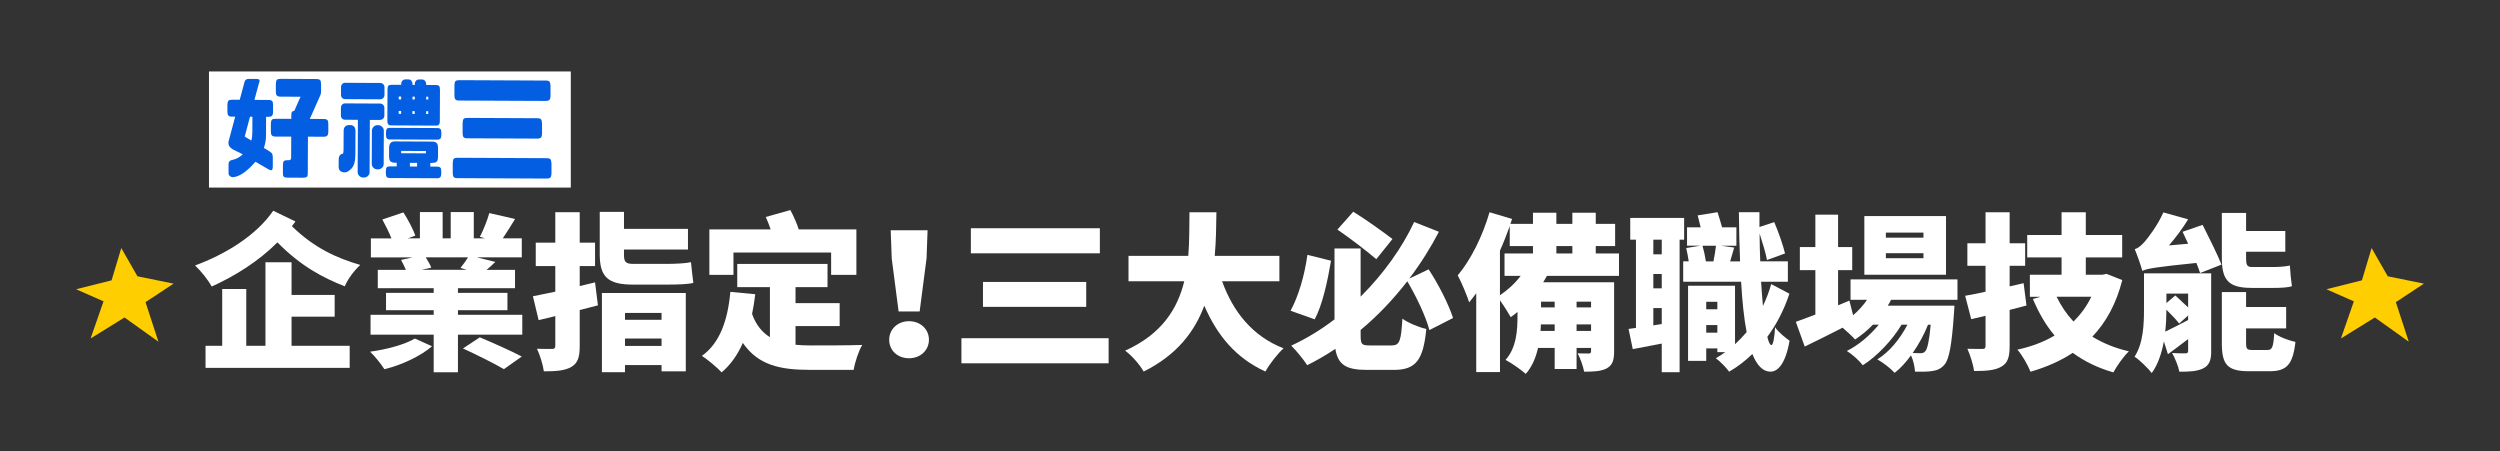
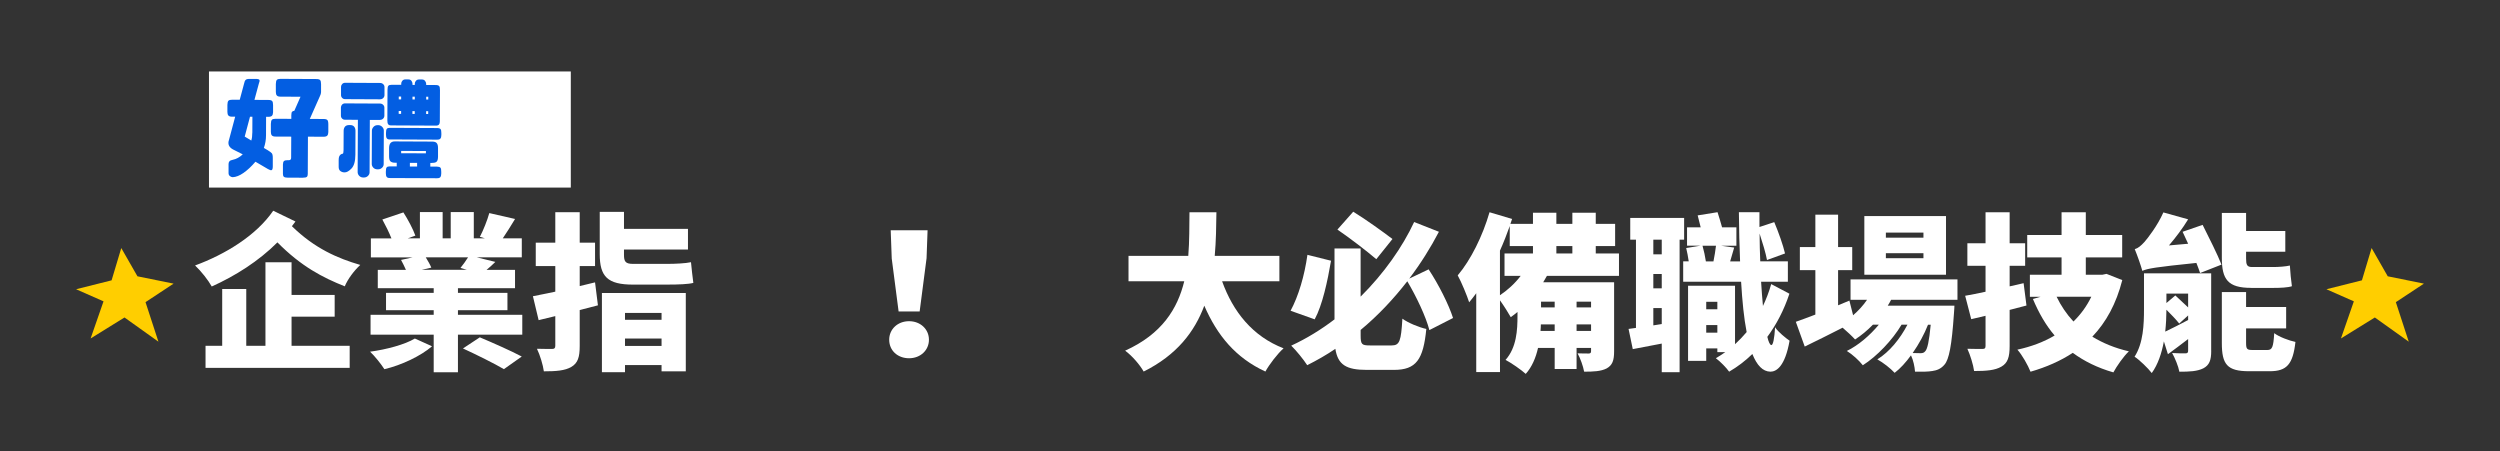
<svg xmlns="http://www.w3.org/2000/svg" id="_圖層_1" viewBox="0 0 712.64 128.69">
  <rect x="0" y="0" width="712.64" height="128.69" fill="#333333" stroke="none" />
  <defs>
    <style>.cls-1{fill:#035ee2;}.cls-2{fill:#fff;}.cls-3{fill:#ffce00;}</style>
  </defs>
  <g>
    <path class="cls-2" d="m84.22,63.14c-.34.48-.67.91-1.01,1.34,6.48,6.34,13.06,9.17,19.49,11.04-1.68,1.54-3.55,3.98-4.42,6.1-6.29-2.5-12.43-5.67-19.2-12.53-5.38,5.38-12,9.55-18.72,12.58-1.01-1.82-2.98-4.32-4.75-6,8.5-3.12,17.42-8.5,22.27-15.6l6.34,3.07Zm-1.1,35.43h16.56v6.29h-41.09v-6.29h4.75v-16.18h6.86v16.18h5.47v-23.81h7.44v9.31h12.29v6.19h-12.29v8.3Z" />
    <path class="cls-2" d="m123.15,98.71c-3.22,2.78-8.69,5.38-13.58,6.53-.91-1.44-2.74-3.74-4.08-4.99,4.7-.62,9.98-2.06,12.77-3.75l4.9,2.21Zm25.73-8.98v5.67h-18.34v10.71h-6.91v-10.71h-18v-5.67h18v-1.3h-13.59v-4.94h13.59v-1.34h-15.94v-5.23h8.02c-.38-.91-.96-2.02-1.39-2.83l3.31-.72h-11.91v-5.42h5.86c-.67-1.68-1.68-3.74-2.59-5.38l6-2.02c1.3,2.02,2.78,4.8,3.41,6.62l-2.16.77h3.46v-7.49h6.48v7.49h2.3v-7.49h6.58v7.49h3.17l-1.44-.43c1.01-1.92,2.11-4.7,2.69-6.77l7.34,1.68c-1.25,2.06-2.45,3.98-3.5,5.52h5.42v5.42h-12.82l5.28,1.3c-.86.86-1.73,1.63-2.5,2.26h8.11v5.23h-16.27v1.34h14.11v4.94h-14.11v1.3h18.34Zm-27.51-16.37c.62,1.01,1.25,2.11,1.58,2.93l-2.74.62h12.87l-1.82-.53c.72-.91,1.58-2.06,2.16-3.02h-12.05Zm15.41,22.8c3.55,1.49,8.98,3.89,11.95,5.47l-5.09,3.6c-2.59-1.54-7.92-4.18-11.67-5.9l4.8-3.17Z" />
    <path class="cls-2" d="m170.43,87.04c-1.68.43-3.46.91-5.18,1.34v10.22c0,3.22-.53,4.9-2.4,6-1.82,1.06-4.32,1.25-7.82,1.25-.24-1.78-1.1-4.66-1.97-6.43,1.68.05,3.7.05,4.32.05.67,0,.91-.24.91-.91v-8.45l-4.75,1.15-1.63-6.82c1.82-.34,4.03-.82,6.38-1.3v-7.3h-5.57v-6.67h5.57v-8.69h6.96v8.69h4.37v6.67h-4.37v5.71c1.44-.34,2.93-.72,4.37-1.06l.82,6.53Zm10.03-5.91c-7.3,0-9.5-2.3-9.5-8.69v-12.05h6.91v4.85h18.24v5.9h-18.24v1.49c0,1.87.38,2.59,2.54,2.59h9.89c2.11,0,5.18-.14,6.67-.48.19,1.78.43,4.32.67,5.9-1.34.38-4.46.48-7.01.48h-10.18Zm-8.88,2.4h23.91v22.32h-6.91v-1.78h-10.42v2.02h-6.58v-22.56Zm6.58,5.67v1.97h10.42v-1.97h-10.42Zm10.42,9.41v-2.11h-10.42v2.11h10.42Z" />
-     <path class="cls-2" d="m226.78,98.28c1.39.14,2.88.19,4.42.19,3.02,0,10.85,0,14.59-.14-1.01,1.63-2.11,4.99-2.45,7.1h-12.53c-8.45,0-14.69-1.34-19.06-7.68-1.49,3.41-3.5,6.24-6.05,8.4-1.1-1.25-4.03-3.7-5.62-4.71,5.14-3.65,7.39-10.22,8.11-18.24l7.1.67c-.24,1.97-.53,3.84-.91,5.62,1.15,3.22,2.93,5.28,5.09,6.62v-14.26h-9.31v-6.62h25.73v6.62h-9.12v4.56h12.58v6.53h-12.58v5.33Zm-17.71-19.92h-6.86v-12.96h17.47c-.38-1.2-.91-2.45-1.39-3.55l7.01-1.97c.91,1.68,1.82,3.74,2.4,5.52h16.42v12.96h-7.2v-6.38h-27.84v6.38Z" />
    <path class="cls-2" d="m253.47,96.84c0-2.98,2.4-5.28,5.66-5.28s5.67,2.3,5.67,5.28-2.4,5.28-5.67,5.28-5.66-2.21-5.66-5.28Zm.72-23.23l-.29-7.97h10.51l-.29,7.97-1.97,15.17h-6l-1.97-15.17Z" />
-     <path class="cls-2" d="m316.02,96.41v7.15h-41.96v-7.15h41.96Zm-2.5-31.35v7.15h-36.77v-7.15h36.77Zm-3.89,15.31v7.1h-29.43v-7.1h29.43Z" />
    <path class="cls-2" d="m348.37,80.18c3.12,8.69,8.69,15.7,17.52,19.11-1.73,1.54-4.08,4.61-5.18,6.62-8.45-3.89-13.73-10.27-17.42-18.77-2.74,7.39-7.83,14.07-17.28,18.77-1.1-1.92-3.22-4.42-5.28-5.95,10.51-4.75,14.93-11.95,16.85-19.78h-15.89v-7.25h17.04c.34-4.22.29-8.45.34-12.43h7.68c-.05,3.98-.1,8.21-.48,12.43h18.43v7.25h-16.32Z" />
    <path class="cls-2" d="m379.42,74.32c-1.01,5.9-2.45,12.62-4.66,16.71l-6.87-2.45c2.26-4.18,3.98-10.03,4.8-15.94l6.72,1.68Zm28.03,19.78c-.96-3.79-3.7-9.55-6.29-13.92-3.84,4.94-8.26,9.7-13.3,13.87v1.54c0,2.59.29,2.88,2.69,2.88h6.14c2.3,0,2.69-1.25,3.07-7.63,1.63,1.2,4.8,2.5,6.82,2.93-.86,8.74-2.88,11.67-9.22,11.67h-7.78c-5.81,0-8.21-1.44-8.93-6-2.54,1.73-5.23,3.26-8.02,4.66-1.06-1.63-3.12-4.18-4.56-5.57,4.37-2.02,8.5-4.56,12.34-7.49v-20.21h7.44v13.73c6.67-6.62,11.95-14.16,15.26-21.27l7.06,2.78c-2.35,4.51-5.18,9.03-8.45,13.35l5.52-2.64c2.88,4.37,5.71,9.99,6.96,13.87l-6.77,3.46Zm-15.12-20.21c-2.69-2.3-7.44-5.95-11.09-8.45l4.51-5.09c3.74,2.3,8.45,5.71,11.18,7.78l-4.61,5.76Z" />
    <path class="cls-2" d="m440.96,78.64c-.34.62-.67,1.2-1.06,1.82h20.21v19.68c0,2.64-.48,3.98-2.16,4.9-1.63.82-3.74.91-6.38.91-.29-1.58-1.1-3.84-1.87-5.23,1.15.05,2.69.05,3.17.05s.67-.19.67-.67v-.91h-4.13v6h-6.24v-6h-4.75c-.62,2.78-1.73,5.42-3.5,7.39-1.2-1.1-4.22-3.22-5.76-3.98,3.17-3.55,3.41-8.54,3.41-12.62v-1.06c-.62.53-1.3,1.06-1.92,1.49-.58-1.06-1.97-3.26-3.07-4.8v20.45h-6.77v-22.47c-.67.91-1.34,1.78-2.02,2.59-.53-1.73-2.21-5.81-3.26-7.68,3.7-4.37,7.1-11.19,9.07-18l6.43,1.92-.48,1.39h6.43v-3.17h6.67v3.17h4.56v-3.17h6.67v3.17h5.52v6.34h-5.52v2.11h6.62v6.38h-20.55Zm-13.39,5.52c2.16-1.44,4.27-3.36,5.91-5.52h-4.61v-6.38h8.11v-2.11h-6.62v-5.71c-.82,2.3-1.73,4.66-2.79,7.01v12.72Zm15.6,10.18v-1.87h-3.94c0,.62-.05,1.25-.1,1.87h4.03Zm-3.89-6.72h3.89v-1.63h-3.89v1.63Zm4.37-17.47v2.11h4.56v-2.11h-4.56Zm9.89,15.84h-4.13v1.63h4.13v-1.63Zm0,8.35v-1.87h-4.13v1.87h4.13Z" />
    <path class="cls-2" d="m478.78,68.32v37.78h-5.09v-8.16l-8.26,1.58-1.2-5.76c.67-.1,1.34-.19,2.11-.29v-25.15h-1.63v-6.19h15.36v6.19h-1.3Zm-5.09,0h-2.4v4.18h2.4v-4.18Zm0,9.79h-2.4v4.08h2.4v-4.08Zm0,14.26v-4.56h-2.4v4.94l2.4-.38Zm36.39-8.64c-1.54,4.66-3.7,8.78-6.29,12.29.34,1.49.77,2.35,1.15,2.35.48,0,.86-1.82,1.06-5.09.86,1.39,3.22,3.22,4.13,3.84-1.3,7.34-3.74,8.83-5.47,8.83-2.21-.05-3.84-1.82-5.14-5.04-2.06,2.02-4.32,3.7-6.62,5.04-.77-1.1-2.5-2.88-3.79-3.84.91-.53,1.82-1.1,2.69-1.73h-2.26v-1.06h-3.17v3.55h-5.18v-21.41h13.39v16.66c1.15-1.06,2.26-2.21,3.31-3.46-.77-3.94-1.25-8.78-1.58-14.35h-16.51v-5.81h1.58c-.19-1.25-.43-2.64-.72-3.79l4.03-.67h-3.79v-5.23h3.89c-.29-1.15-.58-2.4-.86-3.41l5.66-.91c.43,1.3.91,2.93,1.3,4.32h4.08v5.23h-4.42l3.79.53c-.43,1.39-.82,2.78-1.15,3.94h2.83c-.19-4.32-.29-9.03-.34-14.02h5.86v4.22l4.22-1.39c1.2,2.83,2.54,6.62,3.07,8.93l-5.14,1.87c-.34-1.92-1.25-4.9-2.11-7.54,0,2.74.1,5.38.19,7.92h7.87v5.81h-7.63c.14,2.5.34,4.8.53,6.91.91-1.92,1.73-4.03,2.35-6.24l5.18,2.74Zm-24.77-13.68c.38,1.34.77,3.12.96,4.46h2.16c.29-1.44.58-3.17.72-4.46h-3.84Zm1.06,15.99v2.11h3.17v-2.11h-3.17Zm3.17,8.79v-2.16h-3.17v2.16h3.17Z" />
    <path class="cls-2" d="m539.07,85.46c-.29.58-.62,1.15-.96,1.68h19.01s-.05,1.54-.14,2.3c-.62,9.07-1.39,13.01-2.69,14.5-1.01,1.2-2.16,1.63-3.46,1.82-1.15.19-2.93.24-4.94.19-.1-1.39-.48-3.26-1.15-4.66-1.44,1.97-3.02,3.74-4.66,4.99-1.2-1.3-3.22-2.88-4.94-3.84,3.46-2.11,6.53-5.91,8.59-9.89h-1.68c-2.59,4.37-7.01,9.02-11.04,11.57-1.1-1.39-2.93-3.07-4.56-4.08,3.26-1.58,6.58-4.42,9.12-7.49h-1.68c-1.58,1.63-3.31,3.07-5.09,4.22-.77-.86-2.3-2.3-3.55-3.36-3.74,1.92-7.54,3.79-10.8,5.38l-2.54-7.06c1.54-.53,3.46-1.25,5.57-2.06v-12.67h-4.42v-6.58h4.42v-9.22h6.48v9.22h4.03v6.58h-4.03v10.03l3.22-1.34,1.06,4.18c1.49-1.3,2.88-2.78,3.98-4.42h-4.71v-5.81h30.48v5.81h-18.91Zm15.65-7.15h-23.28v-16.71h23.28v16.71Zm-6.43-12h-10.71v1.44h10.71v-1.44Zm0,5.86h-10.71v1.44h10.71v-1.44Zm1.3,20.4c-1.06,2.69-2.59,5.52-4.37,8.06.96.05,1.73.05,2.21.05.62,0,1.01-.1,1.39-.58.58-.62,1.1-2.74,1.54-7.54h-.77Z" />
    <path class="cls-2" d="m577.66,87.09c-1.58.43-3.17.82-4.8,1.25v10.27c0,3.17-.53,4.85-2.35,5.9-1.82,1.06-4.32,1.25-7.78,1.25-.24-1.78-1.1-4.56-1.92-6.34,1.68.05,3.65.05,4.27.05.72,0,.91-.24.91-.91v-8.54l-4.08.96-1.73-6.67c1.68-.29,3.65-.67,5.81-1.15v-7.39h-5.18v-6.43h5.18v-8.83h6.87v8.83h4.42v6.43h-4.42v5.86l3.98-.91.82,6.38Zm27.31-7.25c-1.73,6.77-4.61,12-8.54,16.13,2.98,1.82,6.43,3.26,10.42,4.18-1.49,1.39-3.46,4.22-4.42,6-4.51-1.3-8.3-3.17-11.57-5.57-3.5,2.3-7.54,4.08-12.05,5.38-.72-1.82-2.4-4.8-3.74-6.29,3.98-.86,7.54-2.21,10.61-4.03-2.5-2.93-4.51-6.43-6.19-10.42l2.21-.62h-3.07v-6.29h9.03v-4.94h-9.79v-6.38h9.79v-6.48h6.91v6.48h10.37v6.38h-10.37v4.94h4.75l1.15-.24,4.51,1.78Zm-18.72,4.75c1.25,2.59,2.83,4.94,4.8,7.06,2.11-2.06,3.79-4.37,5.09-7.06h-9.89Z" />
    <path class="cls-2" d="m630.32,100.01c0,2.69-.53,4.08-2.26,4.99-1.73.86-3.94.96-6.82.96-.29-1.58-1.25-3.89-2.06-5.33,1.39.1,3.22.1,3.74.1.62,0,.82-.19.82-.77v-3.31c-1.97,1.49-3.89,2.98-5.76,4.32l-1.15-3.65c-.62,3.31-1.68,6.58-3.46,9.02-.96-1.3-3.6-3.84-4.9-4.66,2.5-3.84,2.69-9.26,2.69-13.54v-10.22h19.15v22.08Zm-2.45-35.91c1.78,3.55,4.22,8.4,5.38,11.33l-6.1,2.4c-.29-.82-.62-1.82-1.06-2.88-11.71,1.2-13.87,1.58-15.41,2.26-.34-1.34-1.44-4.46-2.16-6.19.91-.24,1.78-.96,2.74-2.02.91-1.01,3.75-4.66,5.42-8.45l7.06,1.97c-1.54,2.54-3.5,5.14-5.47,7.44l5.47-.48c-.58-1.2-1.1-2.35-1.58-3.41l5.71-1.97Zm-6.67,28.13c-.77-1.01-2.3-2.59-3.65-3.94,0,1.87-.1,4.03-.34,6.24,1.87-.86,4.13-2.06,6.53-3.31v-1.3l-2.54,2.3Zm-3.65-8.54v2.69l2.54-2.16c1.1,1.01,2.5,2.3,3.65,3.41v-3.94h-6.19Zm24.15-1.63c-6.62,0-8.35-2.4-8.35-8.54v-12.82h6.91v5.14h11.18v5.91h-11.18v1.92c0,1.78.24,2.45,1.68,2.45h6.05c1.44,0,3.6-.14,4.75-.43.1,1.78.34,4.32.58,5.9-1.1.38-3.31.48-5.18.48h-6.43Zm4.61,17.71c1.39,0,1.73-.77,1.97-4.8,1.39,1.06,4.18,2.11,6.05,2.5-.72,6.43-2.5,8.35-7.34,8.35h-5.91c-6.24,0-7.73-1.97-7.73-8.02v-14.55h6.91v4.27h11.42v6.1h-11.42v4.13c0,1.82.29,2.02,1.92,2.02h4.13Z" />
  </g>
  <polygon class="cls-3" points="670.98 85.9 667.3 96.48 676.96 90.5 686.63 97.4 682.95 86.13 690.95 80.85 680.64 78.76 676.04 70.71 673.28 79.91 663.16 82.45 670.98 85.9" />
  <polygon class="cls-3" points="29.51 85.9 25.83 96.48 35.49 90.5 45.16 97.4 41.48 86.13 49.48 80.85 39.18 78.76 34.57 70.71 31.81 79.91 21.69 82.45 29.51 85.9" />
  <g>
    <rect class="cls-2" x="94.59" y="-14.66" width="33.1" height="103.14" transform="translate(148.05 -74.22) rotate(90)" />
    <g>
      <path class="cls-1" d="m65.23,40.06l1.81-6.8h-.91c-.5,0-.84-.12-1.03-.34s-.28-.56-.28-1.02v-2c.01-.6.11-1,.3-1.19.19-.19.53-.28,1.03-.28h2.19s1.21-4.51,1.21-4.51c.11-.58.27-.97.49-1.15.22-.19.52-.28.89-.28h2c.6.01.95.11,1.03.31.08.2.02.56-.19,1.08l-1.24,4.59,3.94.02c.54,0,.91.1,1.09.29.19.19.28.58.28,1.19v2c-.01.46-.11.8-.3,1.01s-.55.33-1.1.32h-.59s-.02,5.28-.02,5.28c0,1.27-.21,2.47-.61,3.59l1.12.66c.58.36.97.65,1.15.87s.28.68.27,1.39v2.38c-.01.6-.12.95-.33,1.03-.21.08-.56-.02-1.06-.32l-3.55-2.08c-1.15,1.35-2.29,2.41-3.41,3.19-1.12.78-2.15,1.18-3.08,1.22-.33-.02-.61-.14-.84-.35-.23-.21-.34-.48-.34-.81v-2.62c.01-.33.1-.59.28-.78s.49-.32.92-.4c1-.2,1.95-.72,2.85-1.55l-2.81-1.42c-.56-.31-.93-.68-1.12-1.1-.19-.42-.2-.89-.06-1.41Zm6.7-2.25l.02-4.53h-.69s-1.5,5.65-1.5,5.65l1.87,1.13c.19-.56.29-1.31.29-2.25Zm14.47,12.85l-4.44-.02c-.5,0-.84-.08-1.03-.24-.19-.16-.28-.42-.28-.8v-2.69c.01-.5.11-.83.3-1,.19-.17.53-.25,1.03-.25h.38c.42,0,.63-.22.63-.68l.03-6.03-4.5-.02c-.5,0-.84-.11-1.03-.33s-.28-.56-.28-1.02v-2.25c.01-.6.11-1,.3-1.19s.53-.28,1.03-.28l4.5.02v-1.03c0-.54.09-.88.26-1.03.17-.14.37-.22.59-.22l1.77-4.02-5.72-.03c-.5,0-.84-.11-1.03-.33s-.28-.56-.28-1.02v-2.25c.01-.6.11-1,.3-1.19.19-.19.53-.28,1.03-.28l10.19.05c.54,0,.91.1,1.09.29.19.19.28.59.28,1.19v2.25c-.01.35-.11.72-.3,1.09l-2.91,6.55,3.91.02c.54,0,.91.1,1.09.29s.28.59.28,1.19v2.25c-.01.46-.11.8-.3,1.01s-.55.33-1.1.32l-4.41-.02-.05,10.66c0,.38-.09.64-.27.8s-.54.23-1.08.23Z" />
      <path class="cls-1" d="m96.55,45.51c0-.54.11-.95.33-1.23.22-.28.52-.44.89-.48.08-.08.14-.42.16-1l.03-5.53c0-.44.12-.82.36-1.14.24-.32.65-.48,1.24-.48h.25c.54,0,.93.17,1.17.49.24.32.36.71.35,1.17l-.03,6.75c0,1.9-.38,3.22-1.11,3.98-.73.76-1.39,1.12-1.97,1.1-.46,0-.85-.13-1.19-.38-.33-.25-.5-.66-.49-1.22v-2.03Zm11.78-11.32h-2.91s-.07,14.92-.07,14.92c0,.4-.16.74-.47,1.04-.31.3-.69.45-1.13.45h-.19c-.48,0-.86-.16-1.15-.46-.29-.3-.45-.65-.46-1.05l.07-14.94-3.69-.02c-.33,0-.61-.12-.83-.35-.22-.23-.33-.51-.32-.85v-2.31c.01-.31.12-.58.34-.81.22-.23.5-.34.83-.34l10,.05c.33,0,.62.12.86.35.24.23.36.5.36.81v2.31c-.01.33-.13.61-.37.84-.24.23-.53.34-.86.34Zm.03-5.88l-10-.05c-.33,0-.61-.12-.83-.35-.22-.23-.33-.51-.32-.85v-2.31c.01-.31.12-.58.34-.81.22-.23.5-.34.83-.34l10,.05c.33,0,.62.12.86.35.24.23.36.5.36.81v2.31c-.01.33-.13.61-.37.84-.24.23-.53.34-.86.34Zm1.01,18.47c0,.4-.16.75-.47,1.04-.31.3-.69.45-1.13.45h-.19c-.48,0-.86-.16-1.15-.46-.29-.3-.45-.65-.46-1.05l.04-9.56c.02-.38.18-.72.47-1.04.29-.32.68-.48,1.16-.48h.19c.44,0,.81.17,1.12.49.31.33.47.67.46,1.05l-.04,9.56Zm13.88-.34h-.59s0,1.06,0,1.06h1.91c.48.01.8.11.97.29.17.19.25.58.24,1.19v.5c0,.46-.09.8-.26,1.01-.17.22-.49.33-.97.32l-13.47-.06c-.42,0-.7-.11-.86-.33-.16-.22-.23-.56-.23-1.02v-.5c0-.6.08-1,.24-1.19.16-.19.44-.28.86-.28h2s0-1.05,0-1.05h-.56c-.5,0-.9-.12-1.19-.35-.29-.23-.43-.72-.43-1.47v-2.38c.01-.67.16-1.15.44-1.44.28-.29.67-.43,1.17-.43l10.72.05c.58,0,1,.14,1.25.43.25.28.37.76.37,1.42v2.47c-.01.69-.14,1.15-.38,1.39-.24.24-.65.36-1.24.35Zm-12.13-6.68c-.42,0-.7-.11-.86-.33-.16-.22-.23-.56-.23-1.02v-.5c0-.6.08-1,.24-1.19.16-.19.44-.28.86-.28l13.47.06c.48,0,.8.1.97.29.17.19.25.58.24,1.19v.5c0,.46-.09.8-.26,1.01-.17.22-.49.33-.97.32l-13.47-.06Zm14.27-5.28c0,.46-.09.8-.25,1.01-.17.22-.48.33-.94.32l-12.69-.06c-.42,0-.7-.11-.86-.33s-.23-.56-.23-1.02l.04-8.75c0-.6.08-1,.24-1.19.16-.19.44-.28.86-.28h2.81s0-.33,0-.33c0-.31.11-.59.33-.84.22-.25.49-.37.8-.37h.94c.35,0,.63.13.83.38.2.25.3.53.32.85v.34s.65,0,.65,0v-.34c0-.31.11-.59.33-.84.22-.25.5-.37.83-.37h.91c.35,0,.63.13.84.38.21.25.32.53.34.85v.34s2.75.01,2.75.01c.46,0,.77.1.94.29.17.19.25.58.24,1.19l-.04,8.75Zm-11.74-2.02h.69s0-.81,0-.81h-.69s0,.81,0,.81Zm.02-4.94v.81s.68,0,.68,0v-.81s-.68,0-.68,0Zm.68,16.16l7.06.03v-.66s-7.06-.03-7.06-.03v.66Zm4.55,2.74h-2.06s0,1.05,0,1.05h2.06s0-1.05,0-1.05Zm-1.34-13.94h.66s0-.81,0-.81h-.66s0,.81,0,.81Zm.68-4.93h-.66s0,.81,0,.81h.66s0-.81,0-.81Zm3.23,4.95h.59s0-.81,0-.81h-.59s0,.81,0,.81Zm.61-4.12v-.81s-.59,0-.59,0v.81s.59,0,.59,0Z" />
-       <path class="cls-1" d="m130.37,50.79c-.5,0-.84-.11-1.03-.33-.19-.22-.28-.56-.28-1.02v-3c.02-.6.11-1,.3-1.19s.53-.28,1.03-.28l25.44.12c.54,0,.9.1,1.06.29.17.19.27.58.31,1.19v3c-.02.46-.11.8-.3,1.01-.19.22-.55.33-1.09.32l-25.44-.12Zm.48-22.12c-.5,0-.84-.11-1.03-.33-.19-.22-.28-.56-.28-1.02v-3c.02-.6.11-1,.3-1.19.19-.19.53-.28,1.03-.28l24.69.11c.54,0,.89.1,1.06.29s.27.58.31,1.19v3c-.02.46-.11.8-.3,1.01s-.55.33-1.1.32l-24.69-.11Zm2.33,10.76c-.5,0-.84-.11-1.03-.33s-.28-.56-.28-1.02v-3c.02-.6.11-1,.3-1.19s.53-.28,1.03-.28l19.94.09c.54,0,.9.1,1.06.29.17.19.27.58.31,1.19v3c-.02.46-.11.8-.3,1.01s-.55.33-1.1.32l-19.94-.09Z" />
    </g>
  </g>
</svg>